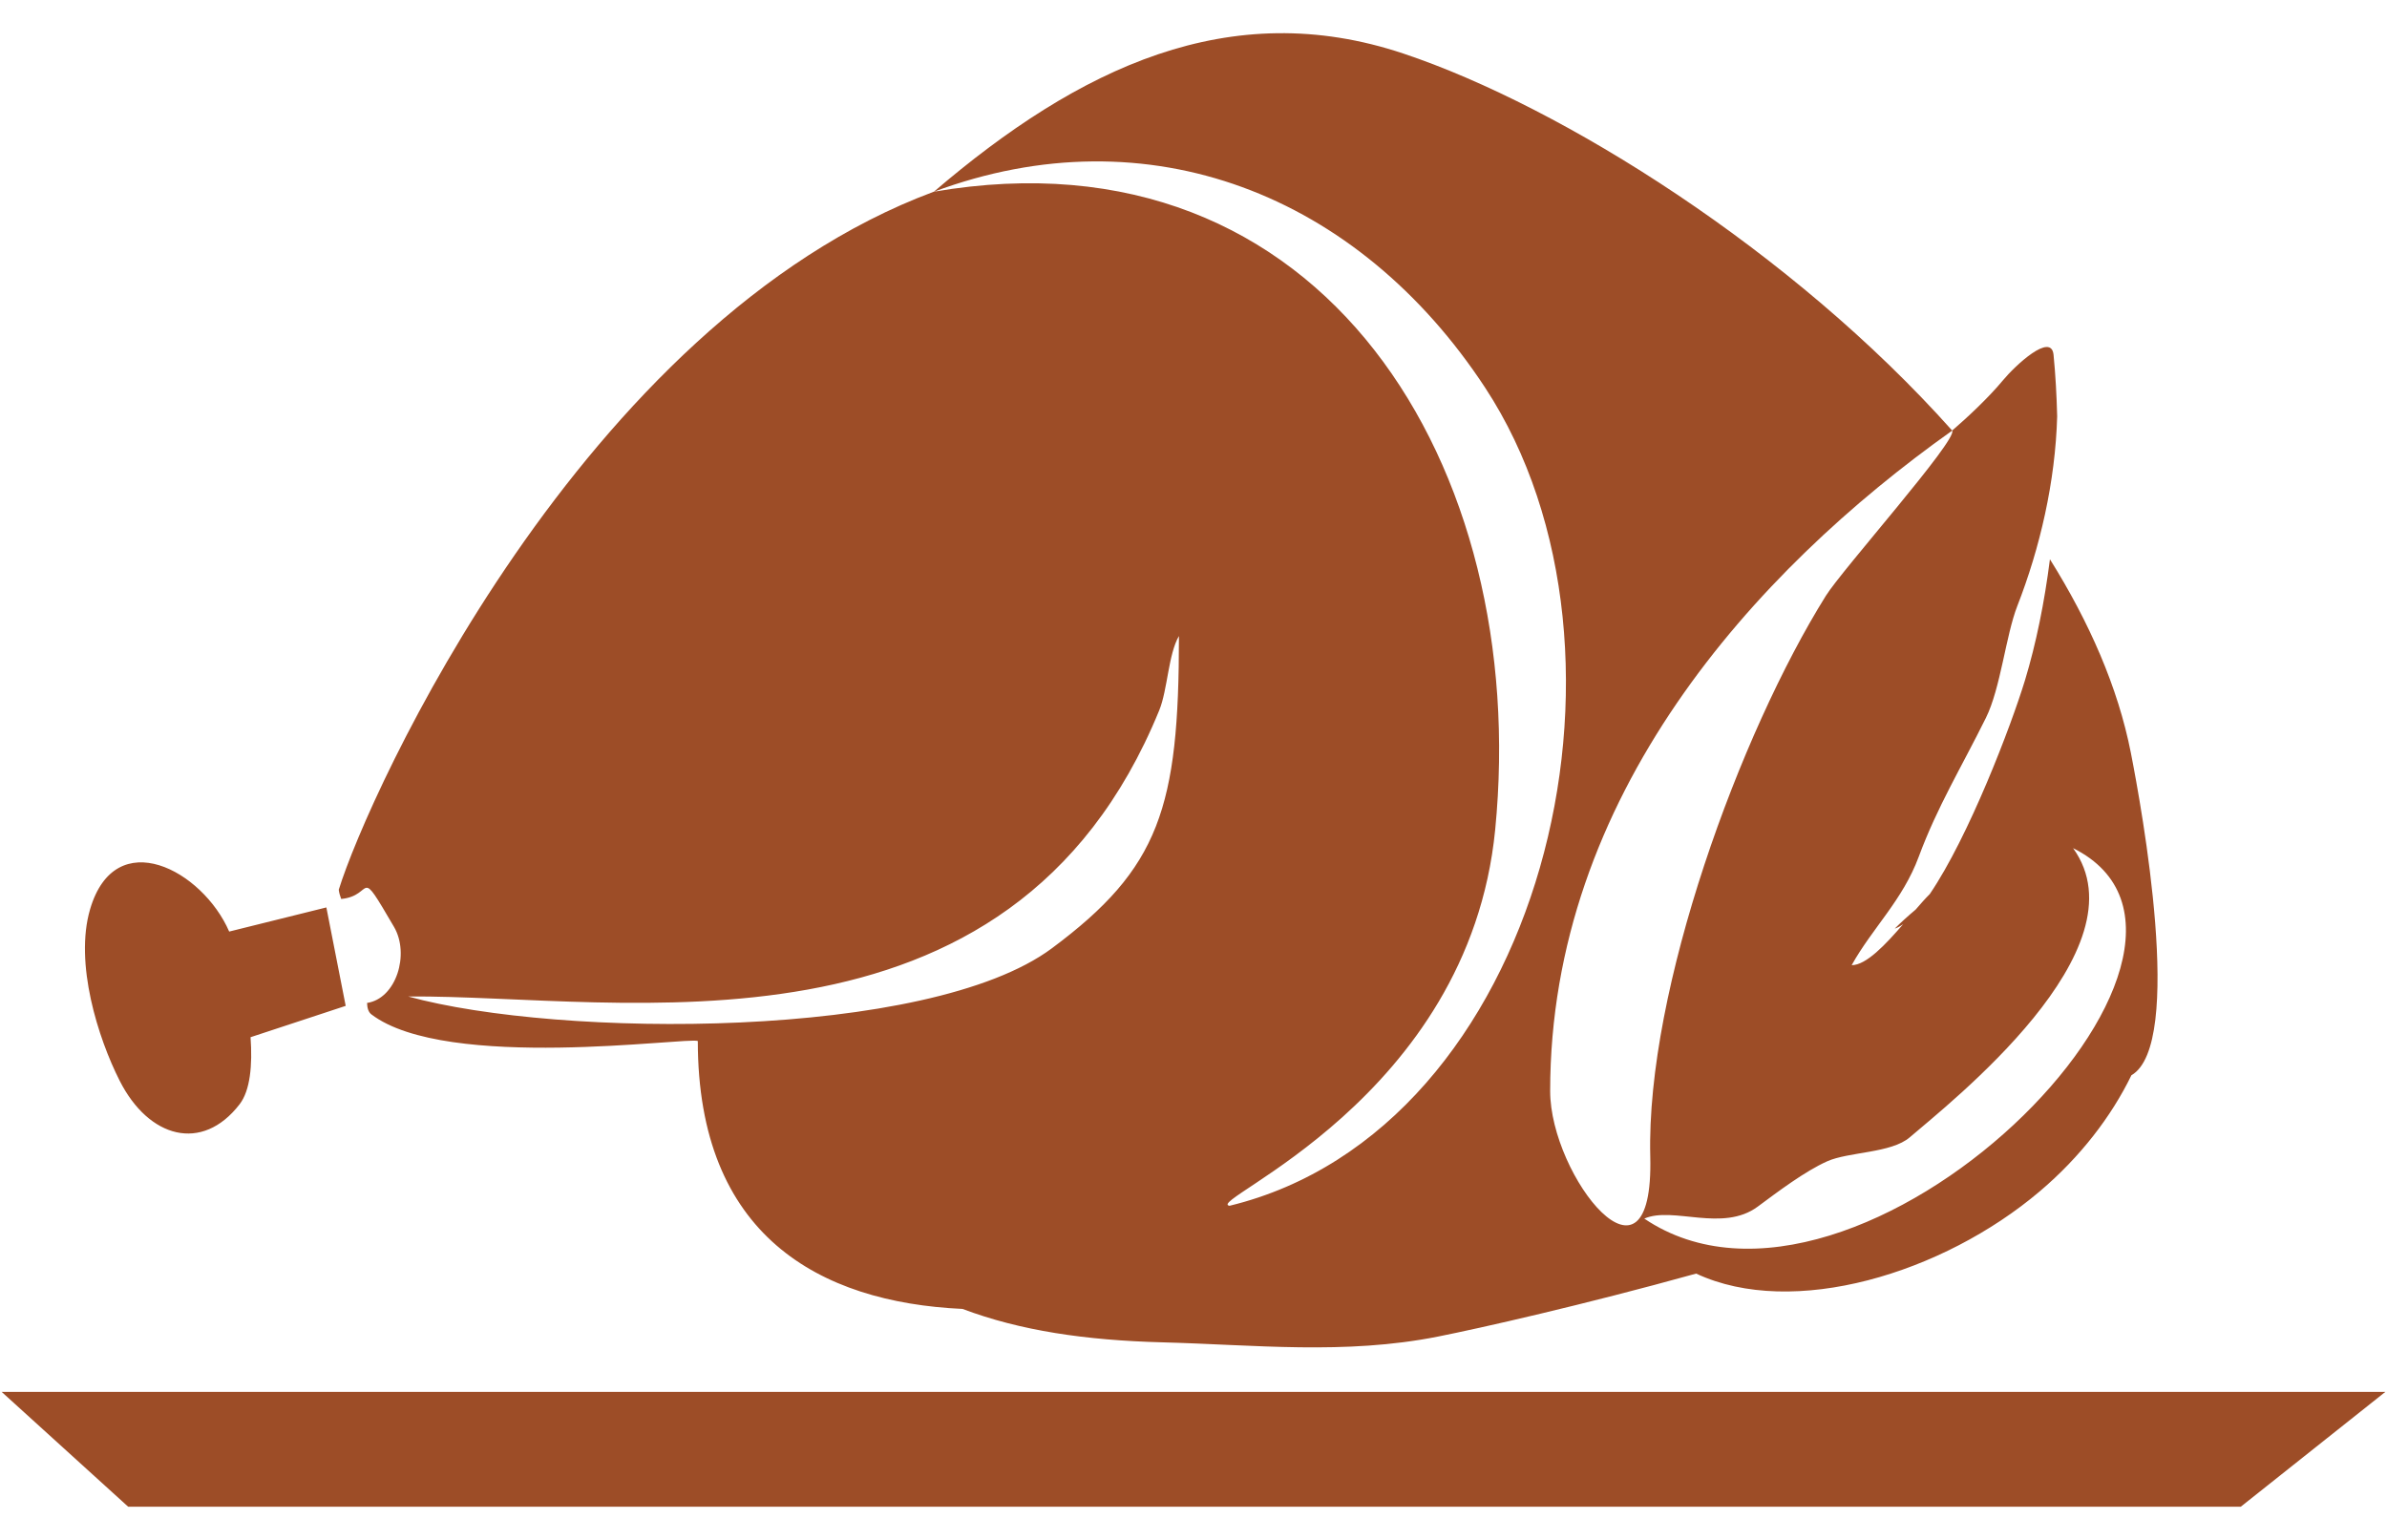
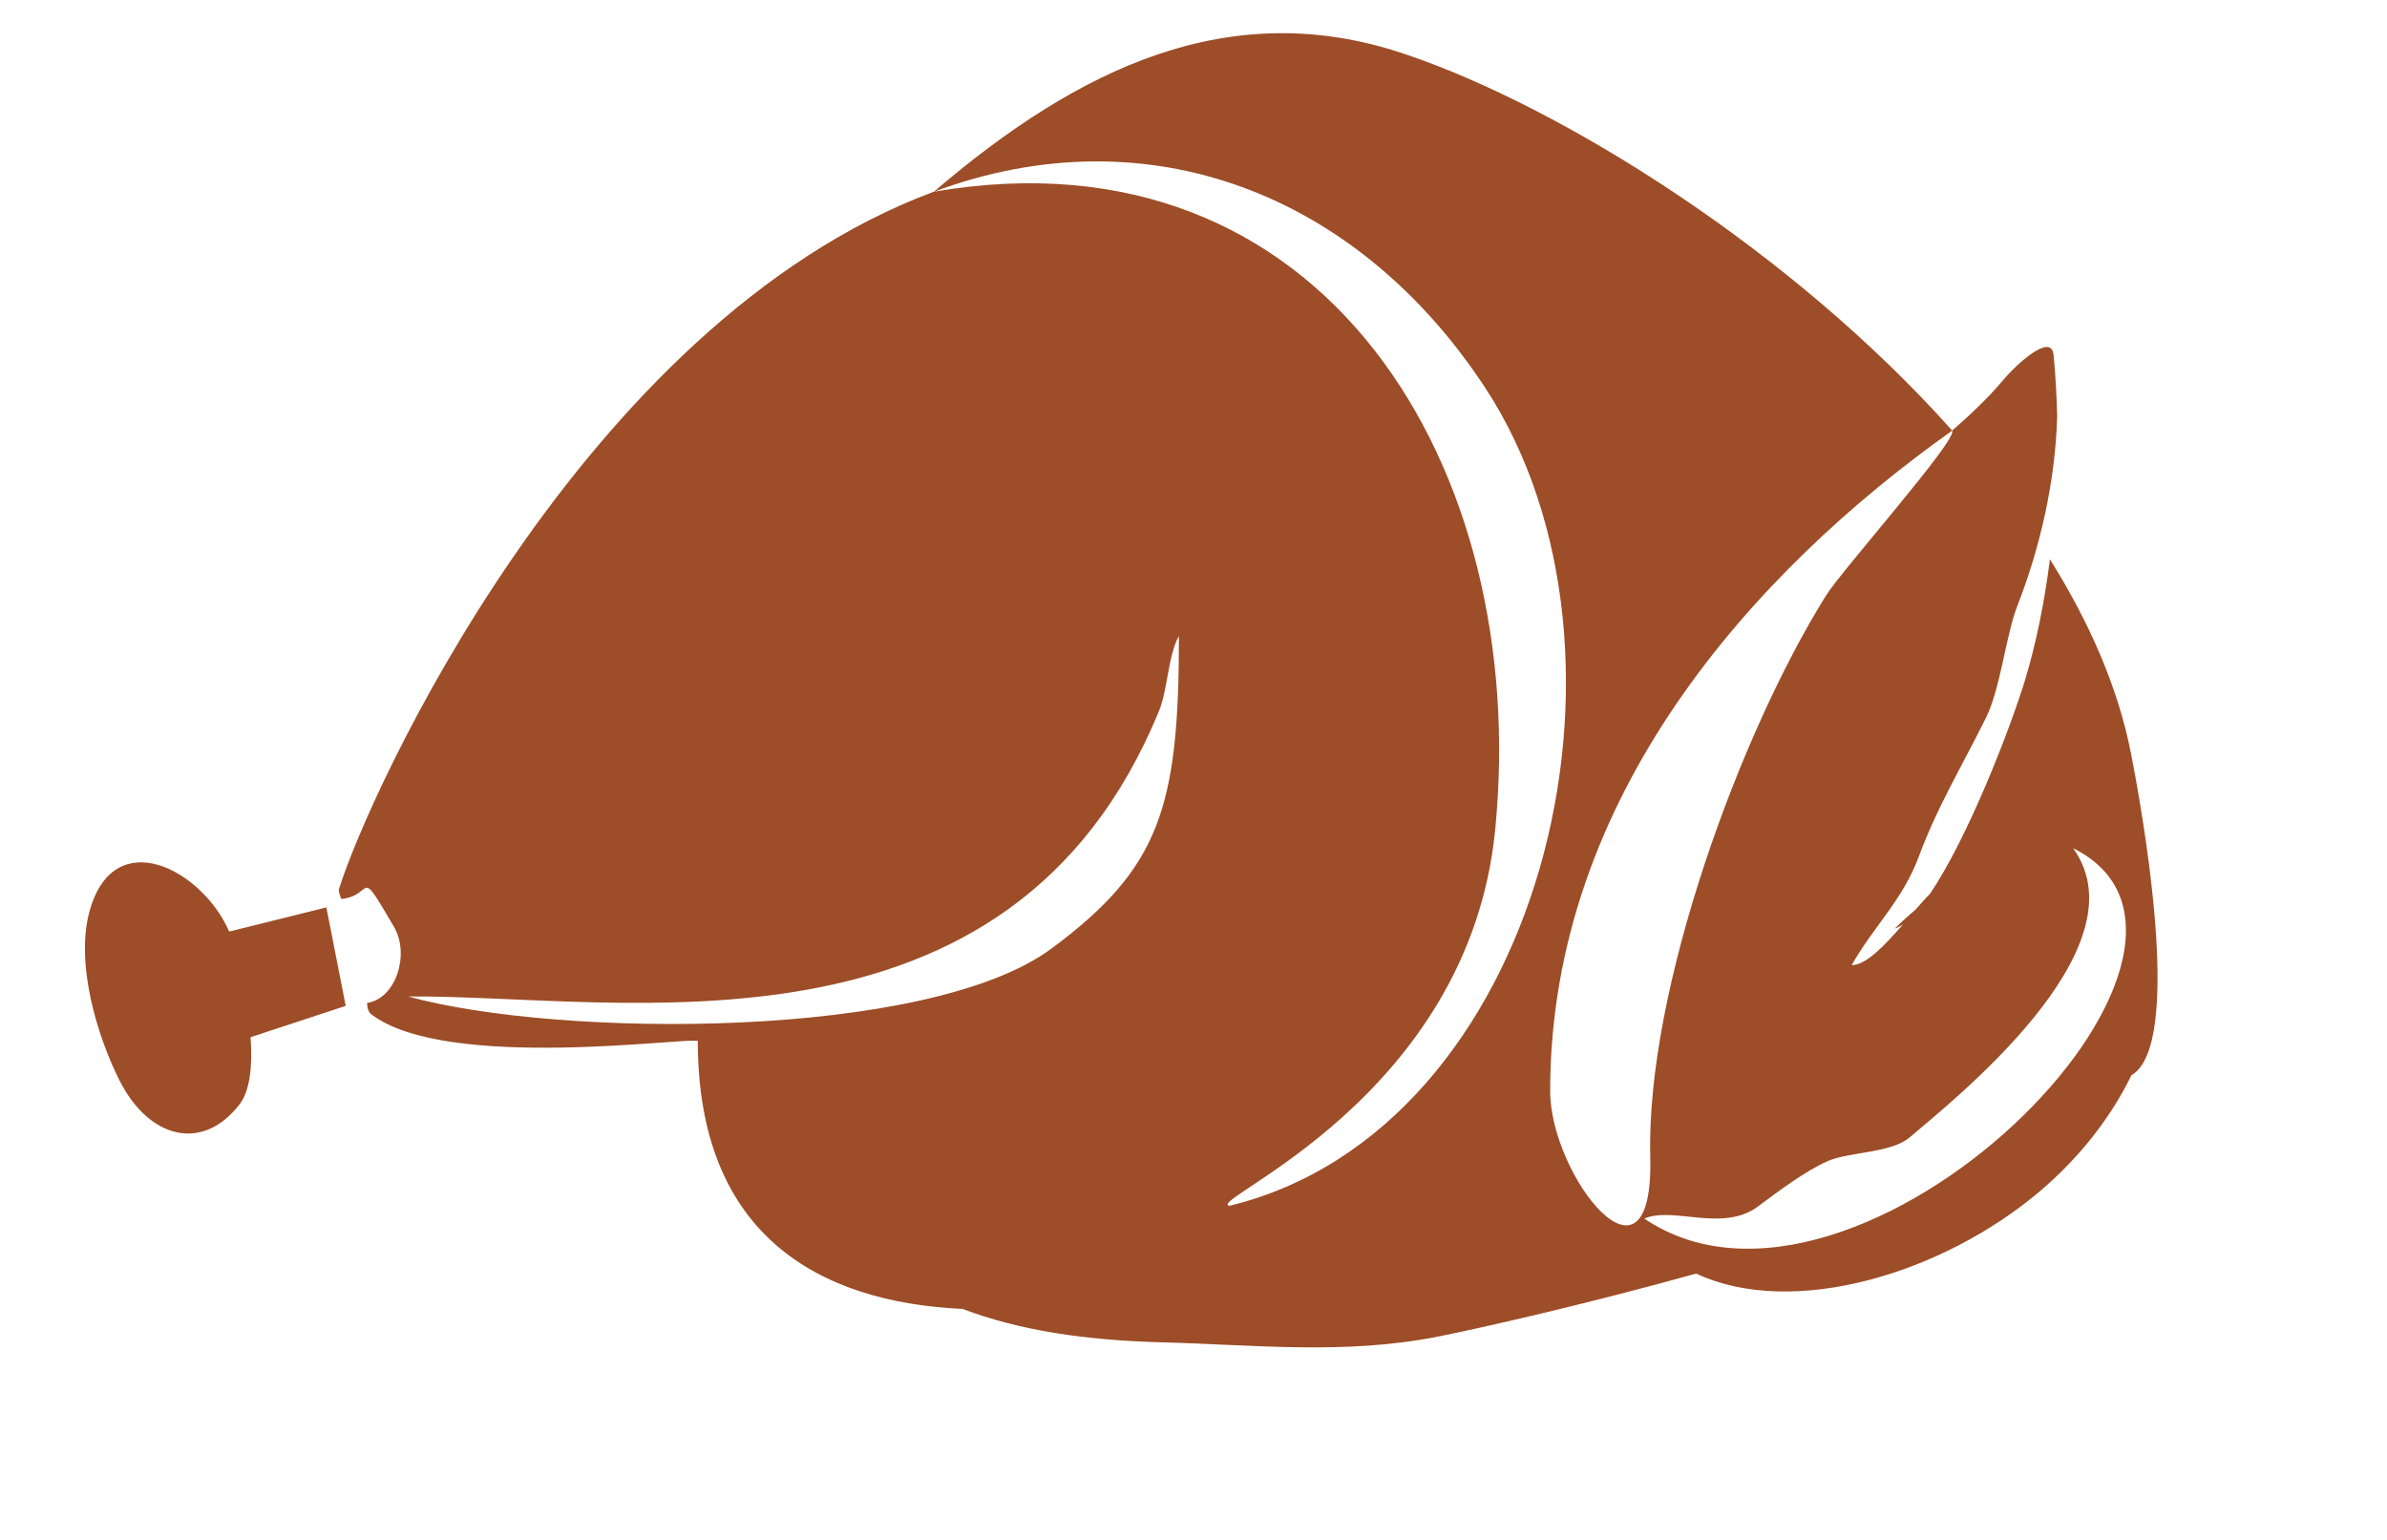
<svg xmlns="http://www.w3.org/2000/svg" version="1.1" x="0px" y="0px" width="62px" height="40px" viewBox="0 0 62 40" enable-background="new 0 0 62 40" xml:space="preserve">
  <g id="BGC">
</g>
  <g id="圖層_1">
    <g>
      <path fill-rule="evenodd" clip-rule="evenodd" fill="#9D4D27" d="M24.254,4.98h0.002c10.148-1.745,15.502,7.188,14.58,16.571    c-0.689,7.016-7.607,9.654-6.9,9.77c8.125-1.973,11.156-14.364,6.641-21.248c-3.303-5.033-8.748-7.167-14.32-5.093    c3.771-3.226,7.689-5.096,12.197-3.588c4.123,1.379,10.09,5.126,14.252,9.792c0.418-0.36,0.955-0.867,1.313-1.299    c0.326-0.394,1.262-1.266,1.32-0.668c0.051,0.52,0.08,1.054,0.094,1.596c-0.047,1.701-0.447,3.422-1.037,4.932    c-0.297,0.763-0.432,2.13-0.813,2.9c-0.643,1.298-1.262,2.305-1.744,3.605c-0.42,1.136-1.203,1.85-1.744,2.821    c0.379,0,0.881-0.536,1.338-1.065c-0.076,0.053-0.148,0.092-0.219,0.115c0.156-0.156,0.34-0.324,0.543-0.494    c0.133-0.154,0.256-0.294,0.367-0.403c1.014-1.489,2.113-4.372,2.473-5.554c0.289-0.952,0.506-2.023,0.648-3.143    c1.021,1.631,1.766,3.323,2.102,5.027c0.281,1.432,1.4,7.577,0.014,8.377c-0.521,1.071-1.33,2.125-2.377,3.012    c-2.52,2.139-6.414,3.315-8.928,2.139c-2.941,0.816-5.604,1.417-6.705,1.636c-2.422,0.481-4.77,0.212-7.156,0.15    c-2.002-0.052-3.699-0.304-5.195-0.868c-3.729-0.172-6.875-1.916-6.875-6.959c-0.248-0.11-6.525,0.797-8.48-0.693    c-0.076-0.059-0.107-0.163-0.111-0.296c0.758-0.113,1.113-1.267,0.701-1.974c-0.971-1.66-0.492-0.809-1.373-0.727    c-0.033-0.086-0.055-0.167-0.063-0.24C9.559,20.645,15.102,8.387,24.254,4.98L24.254,4.98z M5.953,24.198    c-0.691-1.593-2.957-2.809-3.613-0.58c-0.412,1.403,0.209,3.351,0.768,4.454c0.756,1.493,2.141,1.872,3.113,0.615    c0.281-0.36,0.338-1.026,0.287-1.745l2.471-0.814l-0.502-2.557L5.953,24.198L5.953,24.198z M50.707,11.185    c-5.158,3.659-10.443,9.514-10.443,17.156c0,2.221,2.699,5.608,2.6,1.696c-0.109-4.336,2.33-10.988,4.561-14.561    C47.844,14.802,50.848,11.429,50.707,11.185L50.707,11.185z M10.6,25.884c3.922,1.082,13.51,1.136,16.721-1.251    c2.803-2.083,3.301-3.655,3.301-8.112c-0.277,0.471-0.293,1.393-0.512,1.93C26.236,27.923,16.154,25.842,10.6,25.884L10.6,25.884z     M42.709,31.654c5.553,3.746,16.32-7.039,11.137-9.623c1.896,2.628-3.227,6.636-4.24,7.51c-0.484,0.417-1.588,0.374-2.15,0.626    c-0.578,0.26-1.268,0.781-1.801,1.176C44.74,32.019,43.455,31.326,42.709,31.654z" />
-       <polygon fill-rule="evenodd" clip-rule="evenodd" fill="#9D4D27" points="61.957,36.155 0.043,36.155 3.328,39.137 58.203,39.137       " />
    </g>
  </g>
</svg>